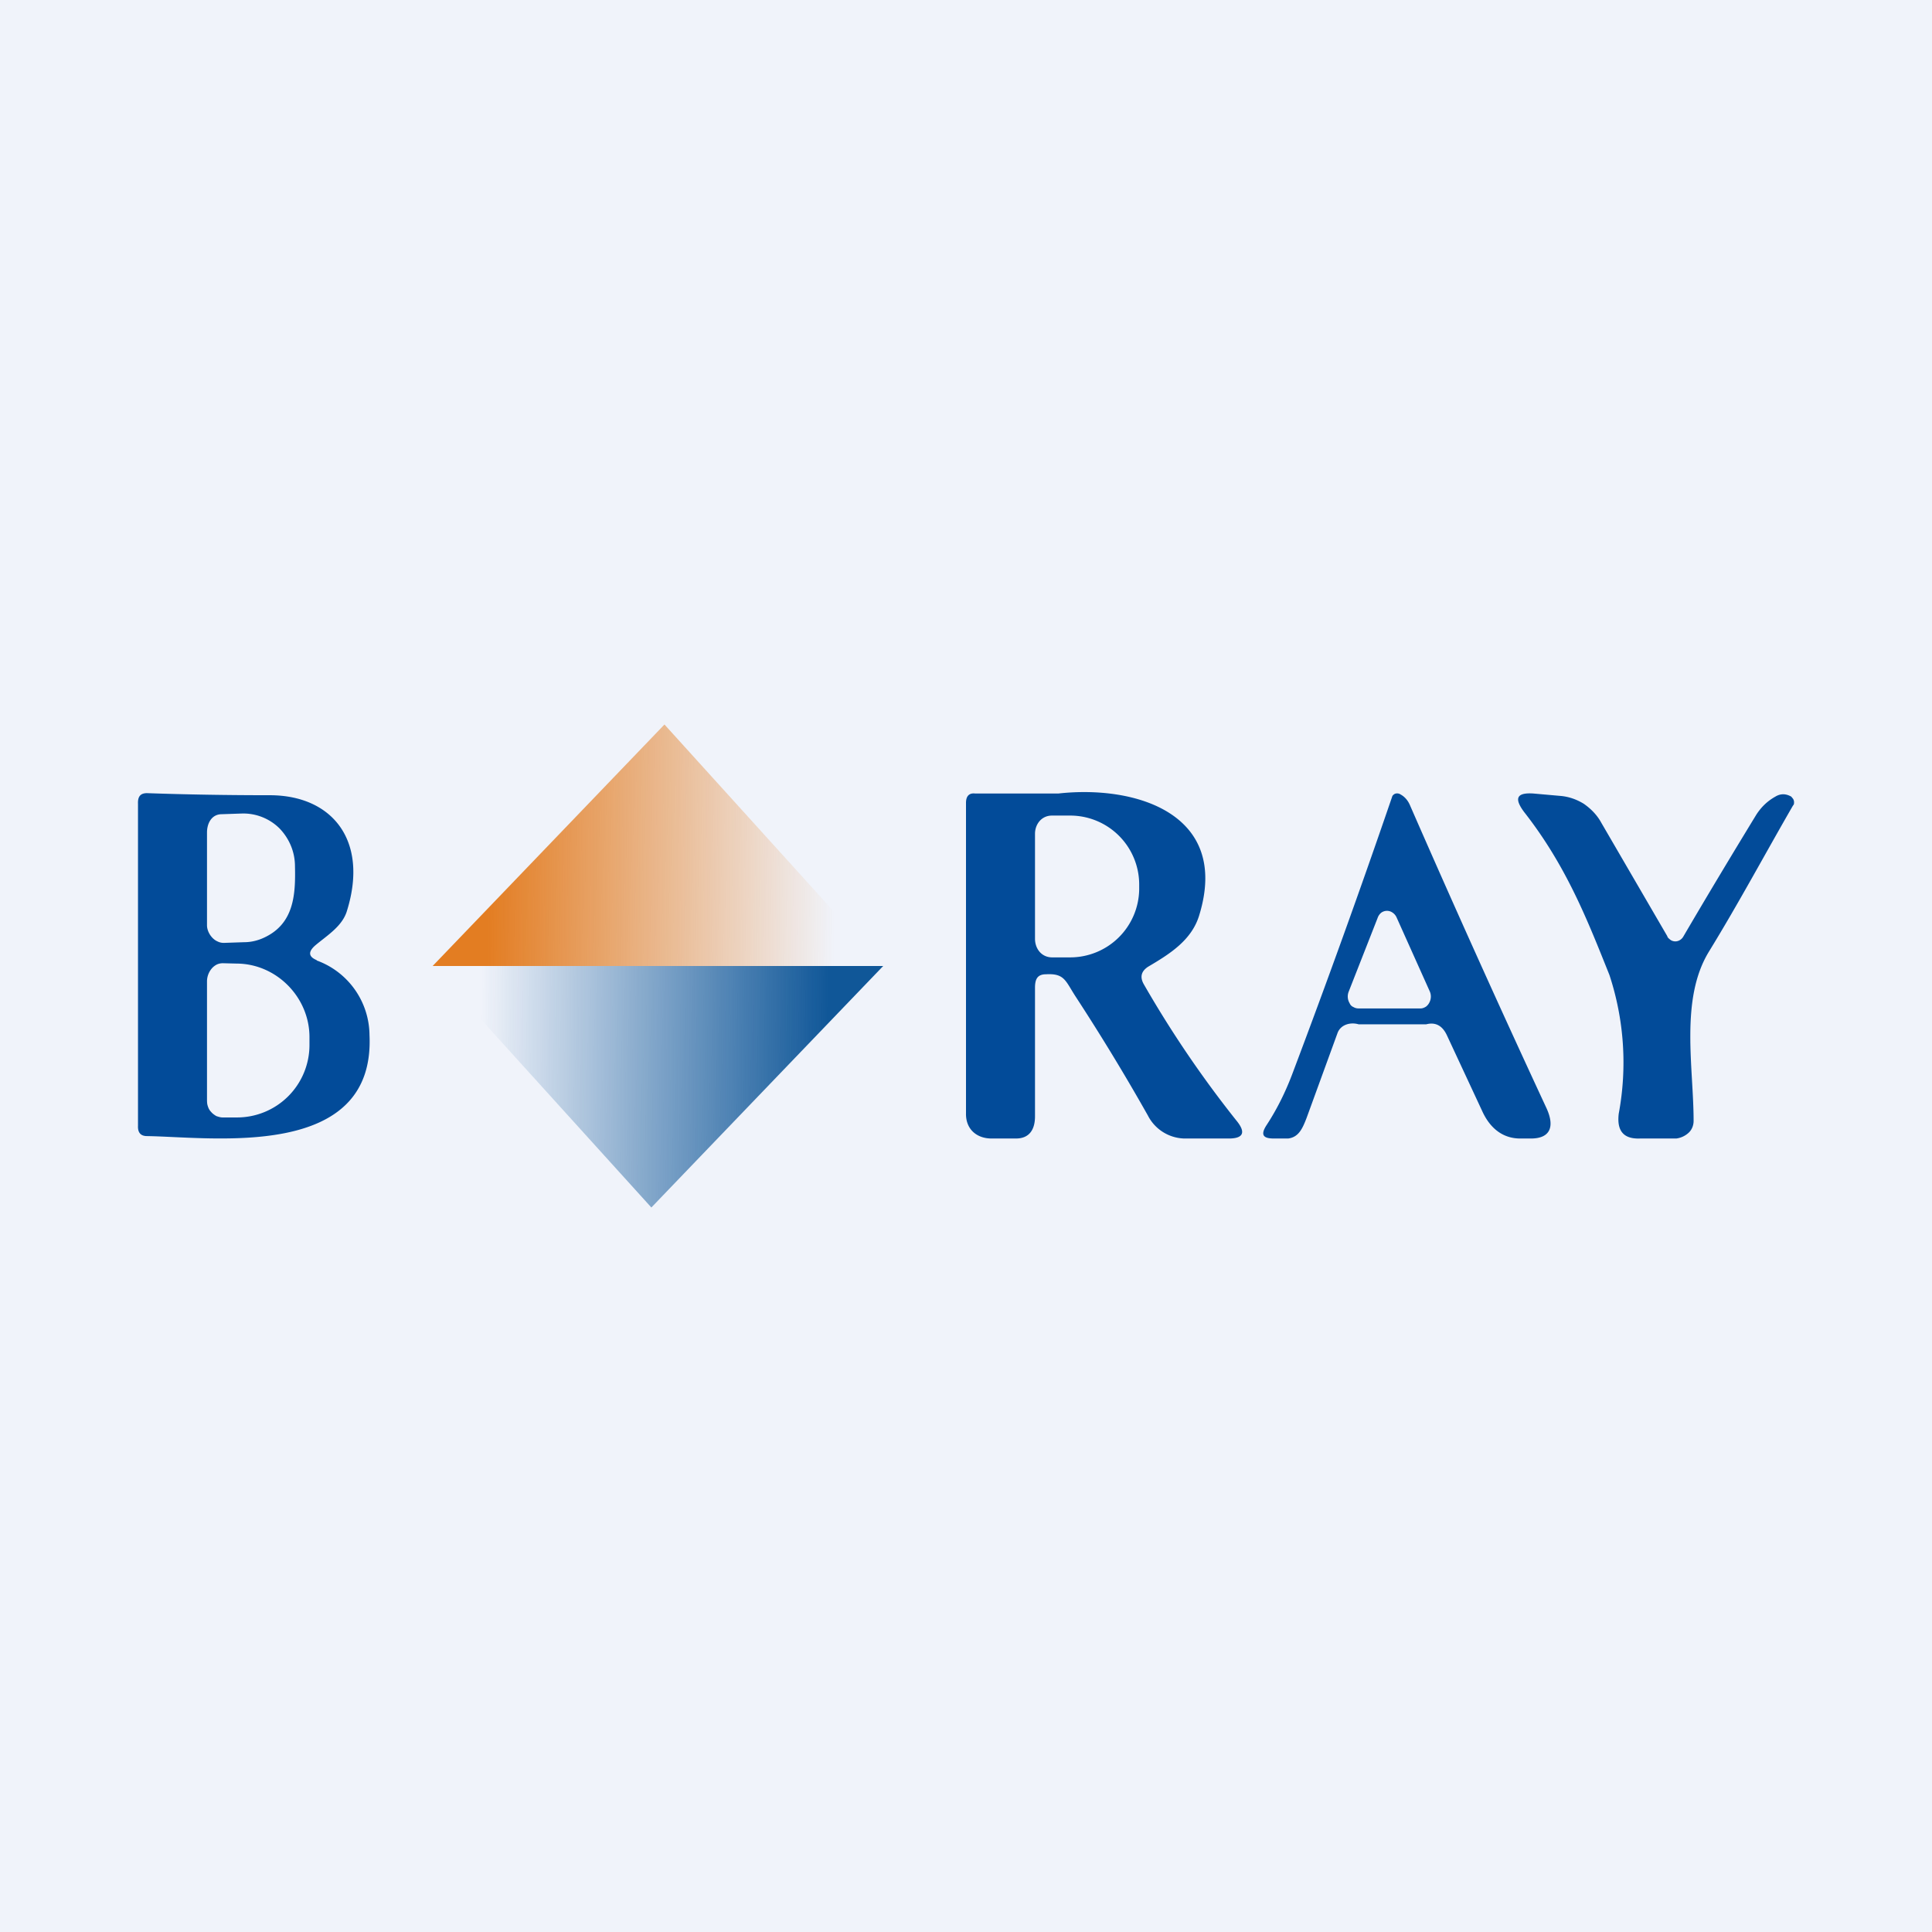
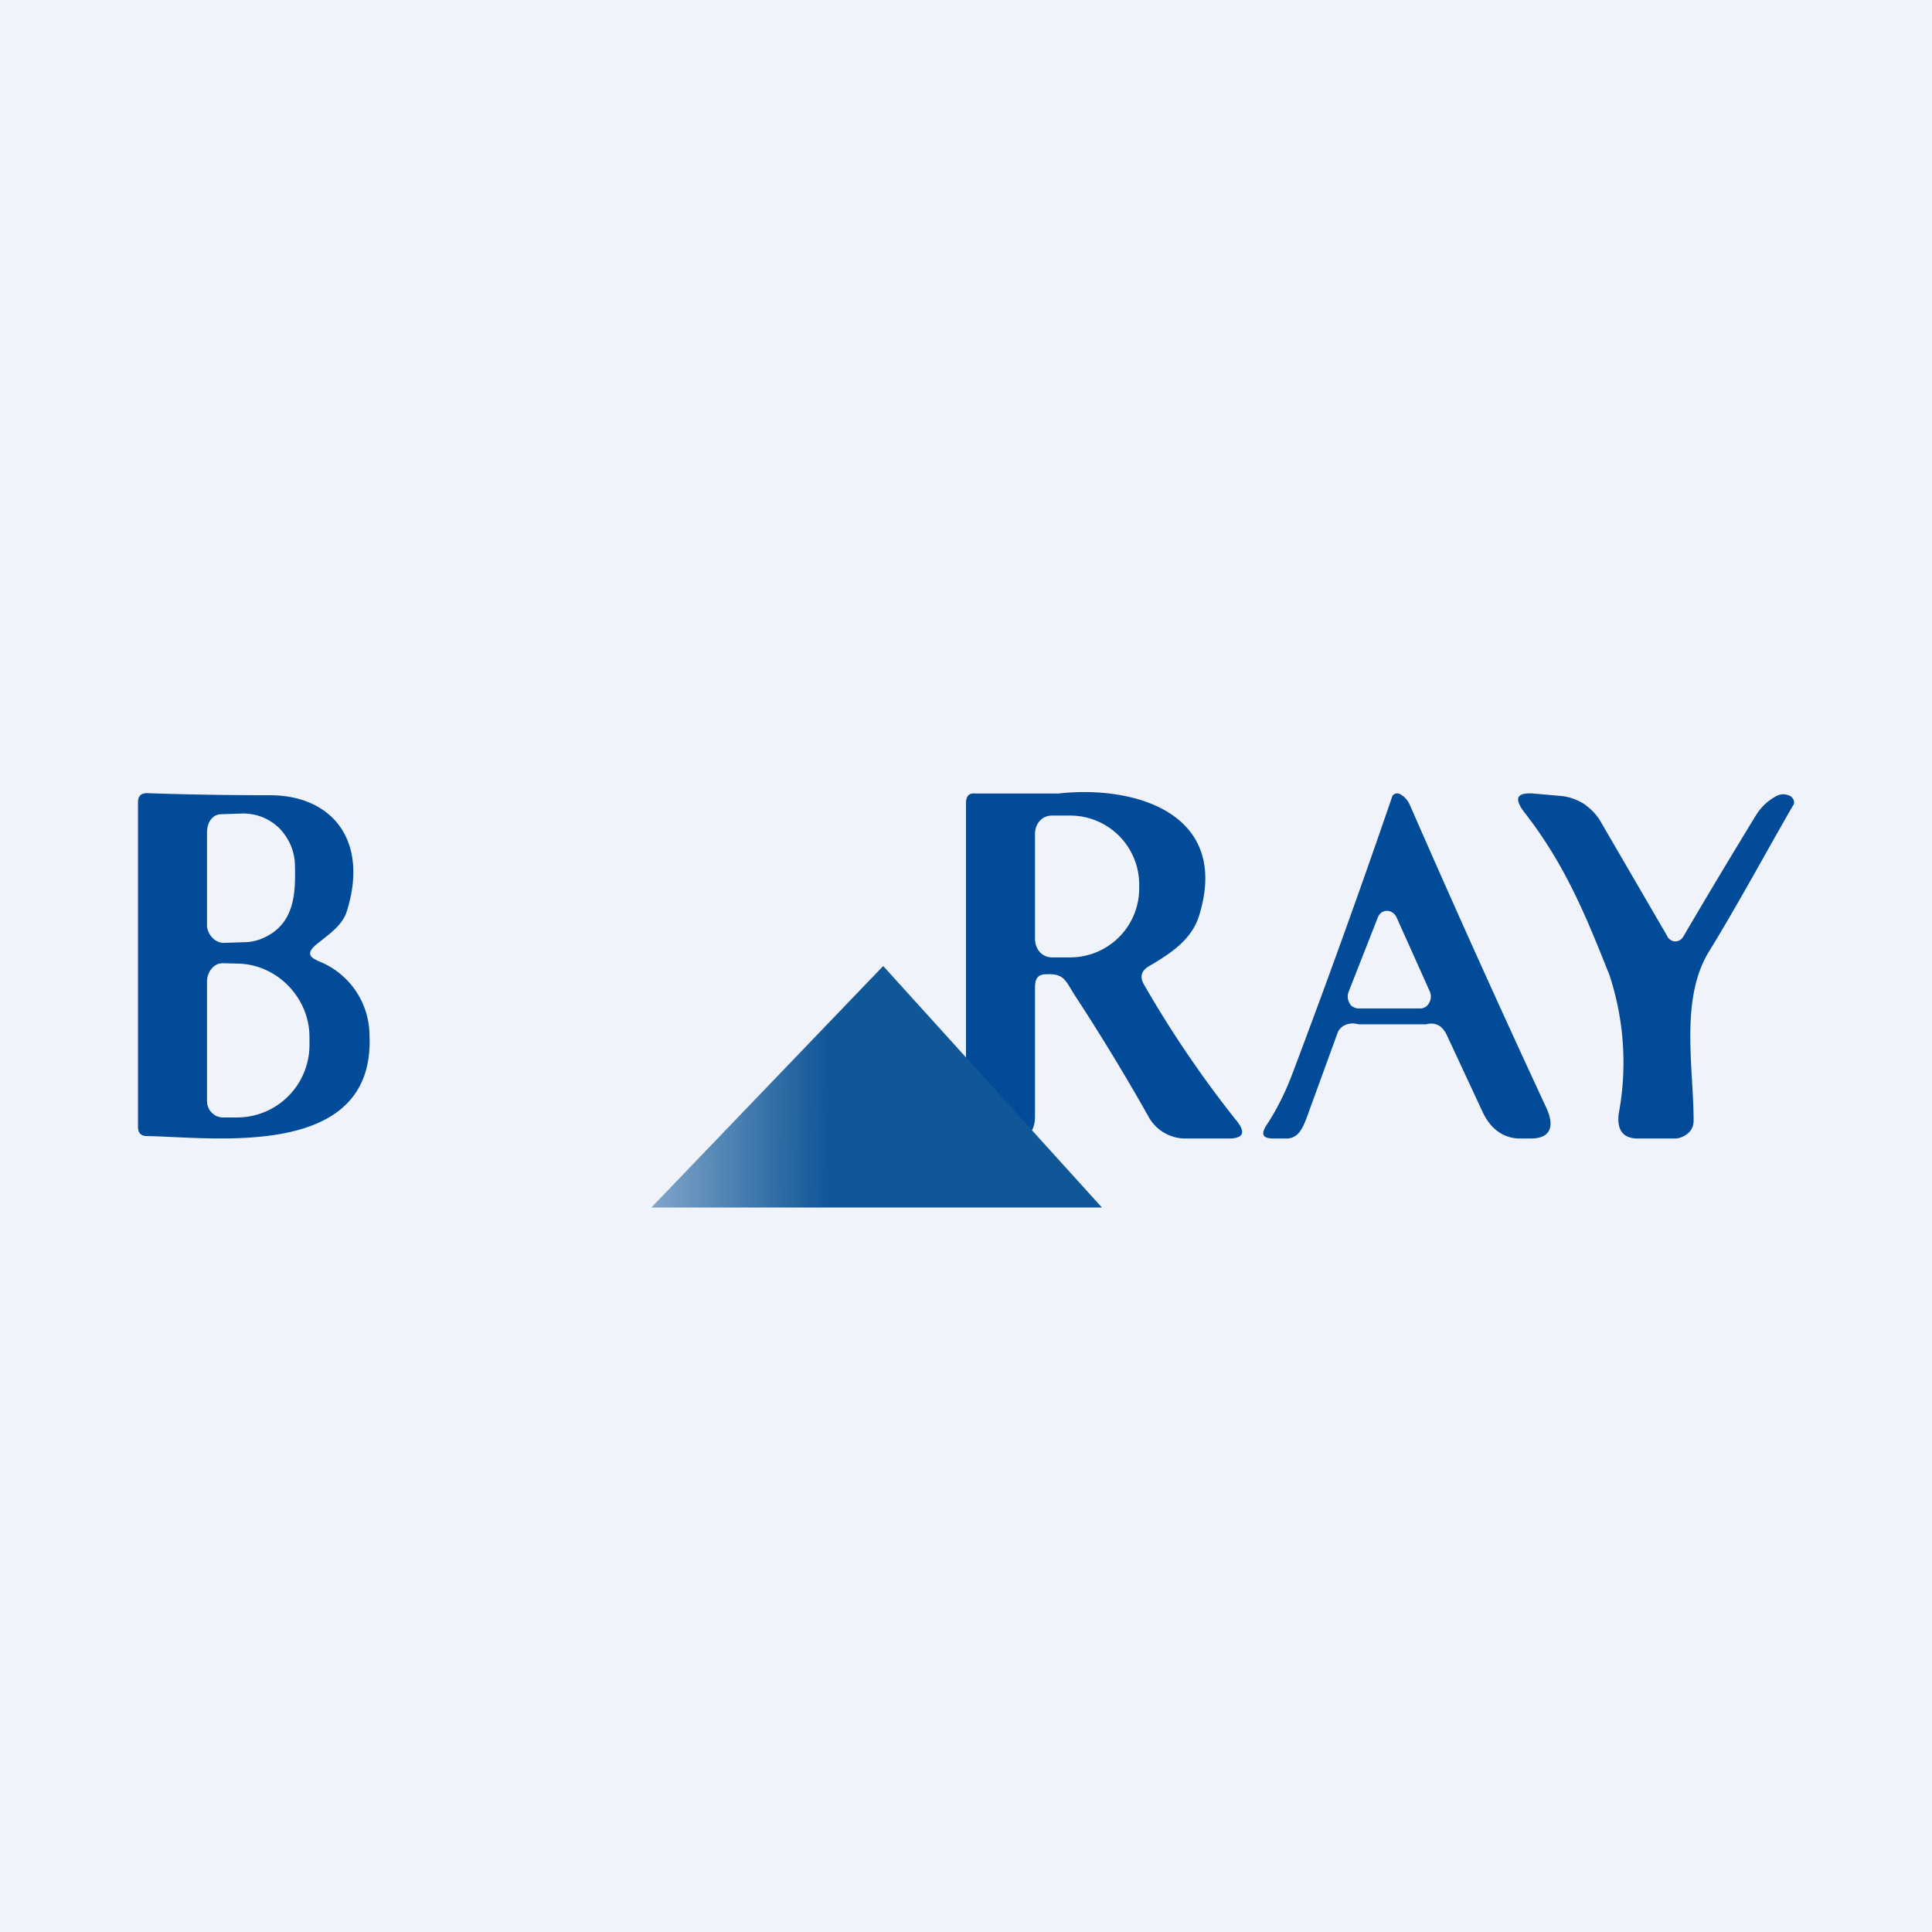
<svg xmlns="http://www.w3.org/2000/svg" width="56" height="56" viewBox="0 0 56 56">
  <path fill="#F0F3FA" d="M0 0h56v56H0z" />
  <path d="M30 28.63v3.73c0 .4-.18.64-.55.64h-.71c-.43 0-.75-.27-.74-.73v-9c0-.18.08-.29.26-.27h2.42c2.26-.25 4.98.6 4.08 3.53-.22.73-.87 1.13-1.48 1.49-.2.13-.25.3-.12.52a31.58 31.58 0 0 0 2.67 3.93c.3.36.21.54-.25.53h-1.26a1.22 1.22 0 0 1-1.05-.67 62.42 62.42 0 0 0-2.09-3.44c-.3-.46-.32-.68-.86-.65-.25 0-.32.14-.32.39Zm0-4.46v3.04c0 .28.18.53.48.54h.56a2 2 0 0 0 1.98-1.97v-.16a2 2 0 0 0-1.97-1.98h-.56c-.3 0-.49.25-.49.53ZM41.33 29.69h-1.95c-.24-.07-.52.01-.61.25l-.9 2.47c-.12.31-.23.55-.53.59h-.42c-.3 0-.4-.1-.2-.4.3-.46.54-.95.73-1.45a272.92 272.92 0 0 0 2.91-8.08.2.2 0 0 1 .07-.06.18.18 0 0 1 .17.02c.11.06.2.16.26.29a418.3 418.3 0 0 0 3.97 8.81c.24.53.1.86-.43.87h-.31c-.52.01-.9-.29-1.13-.8l-1.02-2.19c-.13-.28-.33-.39-.6-.32Zm-2.24-.94a.38.38 0 0 0 .03.33c.02.05.06.09.11.11.05.03.1.04.15.04h1.8c.05 0 .1-.02.15-.05a.33.33 0 0 0 .1-.12.37.37 0 0 0 .01-.33l-.96-2.14a.33.33 0 0 0-.12-.14.28.28 0 0 0-.33.01.34.34 0 0 0-.1.15l-.84 2.14ZM48.33 27.15c.02.04.06.07.1.1a.25.25 0 0 0 .26 0 .28.28 0 0 0 .1-.1c.69-1.18 1.4-2.36 2.12-3.54.13-.2.3-.38.55-.52.15-.09.3-.09.46 0l.05.06a.19.19 0 0 1 .03.13c0 .03-.01.05-.03.07-.82 1.42-1.58 2.84-2.44 4.24-.84 1.38-.44 3.35-.44 4.9 0 .13-.05.25-.13.33a.65.65 0 0 1-.37.18h-1.05c-.48.02-.68-.22-.62-.72a8.1 8.1 0 0 0-.27-4.02c-.63-1.57-1.24-3.15-2.47-4.72-.3-.4-.22-.57.26-.54l.79.07c.24.02.47.1.68.23.2.14.38.32.5.54l1.92 3.3ZM9.18 27.84A2.32 2.32 0 0 1 10.71 30c.17 3.64-4.52 2.96-6.45 2.93-.18 0-.27-.1-.26-.3V23.3c-.01-.21.07-.31.26-.31 1.14.04 2.33.06 3.56.06 1.8 0 2.87 1.3 2.24 3.34-.13.46-.59.73-.93 1.02-.2.18-.19.32.05.42ZM6 24.14v2.68c0 .19.14.4.31.47.06.03.12.04.18.04l.59-.02c.2 0 .4-.05.57-.13.87-.4.92-1.24.9-2.07 0-.41-.16-.8-.45-1.1a1.49 1.49 0 0 0-1.08-.43l-.59.02c-.3 0-.43.27-.43.53Zm0 4.3v3.41c0 .07 0 .14.02.2.02.07.05.13.1.18.04.05.1.09.15.12.06.02.12.04.18.04h.4a2.1 2.1 0 0 0 2.12-2.1v-.23c0-1.15-.95-2.12-2.1-2.13l-.4-.01a.43.43 0 0 0-.17.03.47.47 0 0 0-.16.12.58.58 0 0 0-.14.37Z" fill="#024B99" />
-   <path d="m19.26 21-6.72 7H25.6l-6.34-7Z" fill="url(#agxbazvff)" />
-   <path d="m18.88 35 6.72-7H12.54l6.34 7Z" fill="url(#bgxbazvff)" />
+   <path d="m18.88 35 6.72-7l6.34 7Z" fill="url(#bgxbazvff)" />
  <defs>
    <linearGradient id="agxbazvff" x1="14.14" y1="26.97" x2="24.19" y2="27.04" gradientUnits="userSpaceOnUse">
      <stop stop-color="#E37D22" />
      <stop offset="1" stop-color="#E37D22" stop-opacity="0" />
    </linearGradient>
    <linearGradient id="bgxbazvff" x1="24" y1="29.03" x2="13.95" y2="28.96" gradientUnits="userSpaceOnUse">
      <stop stop-color="#105798" />
      <stop offset="1" stop-color="#105798" stop-opacity="0" />
    </linearGradient>
  </defs>
</svg>